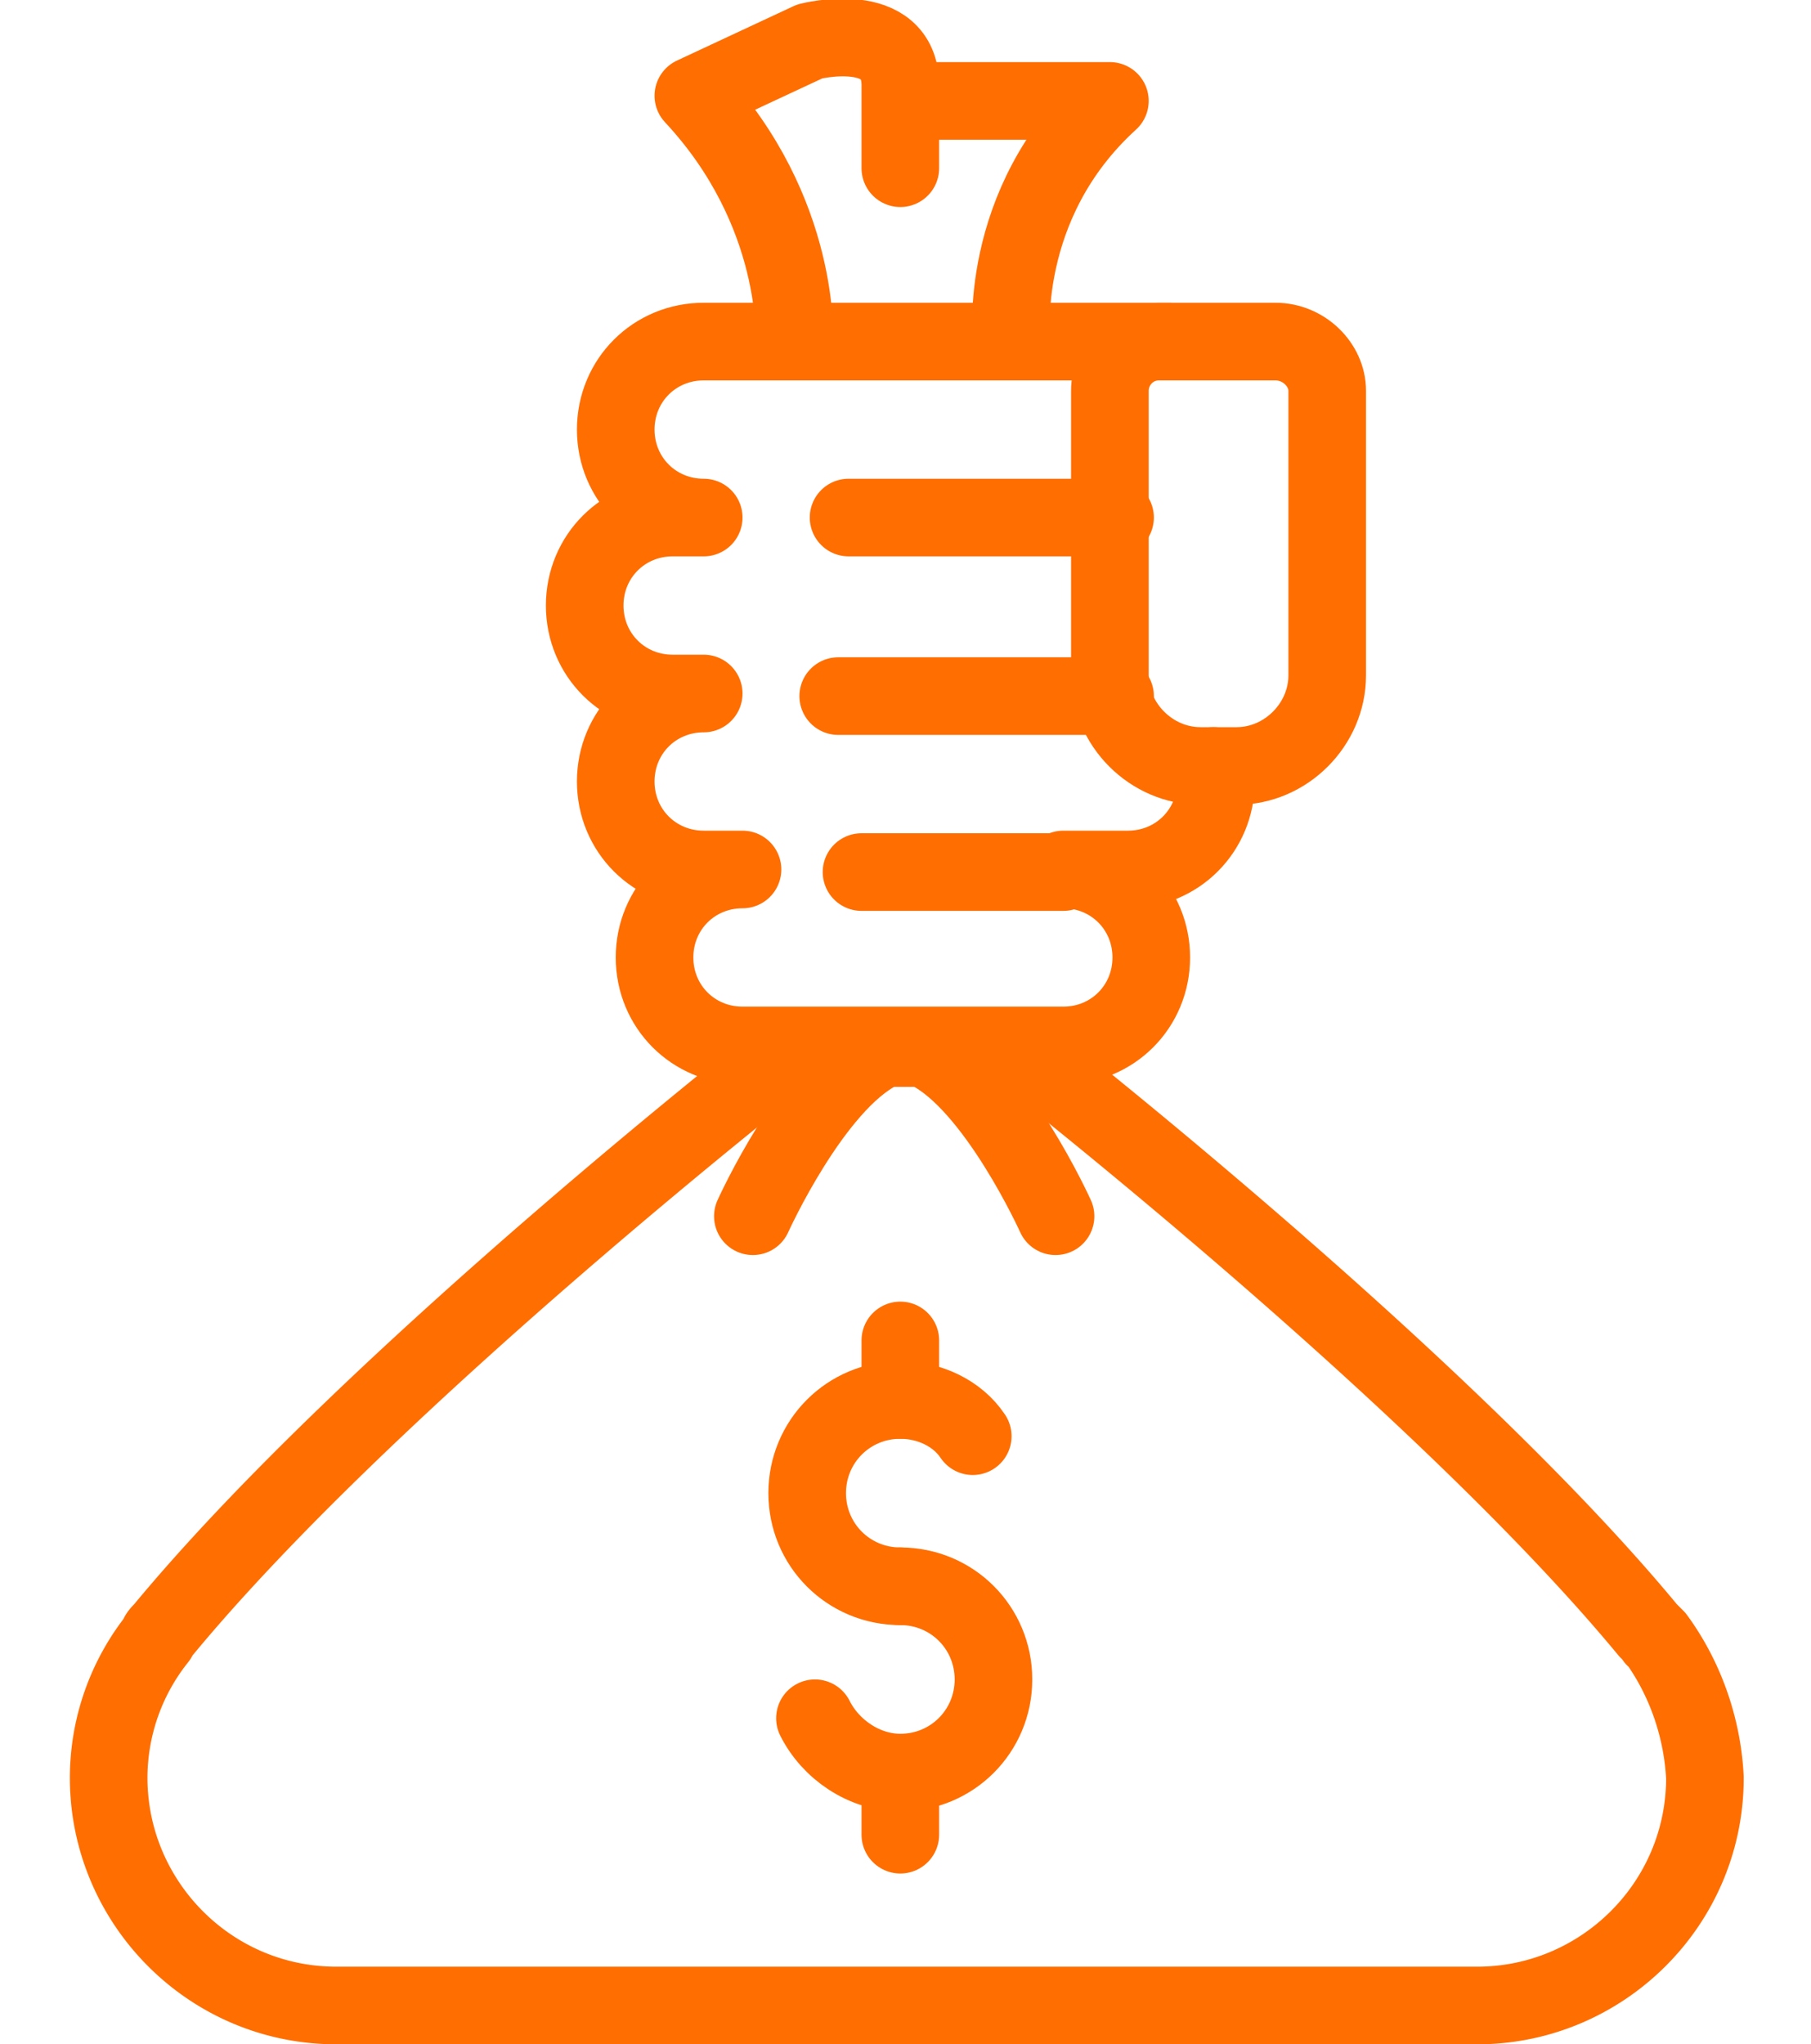
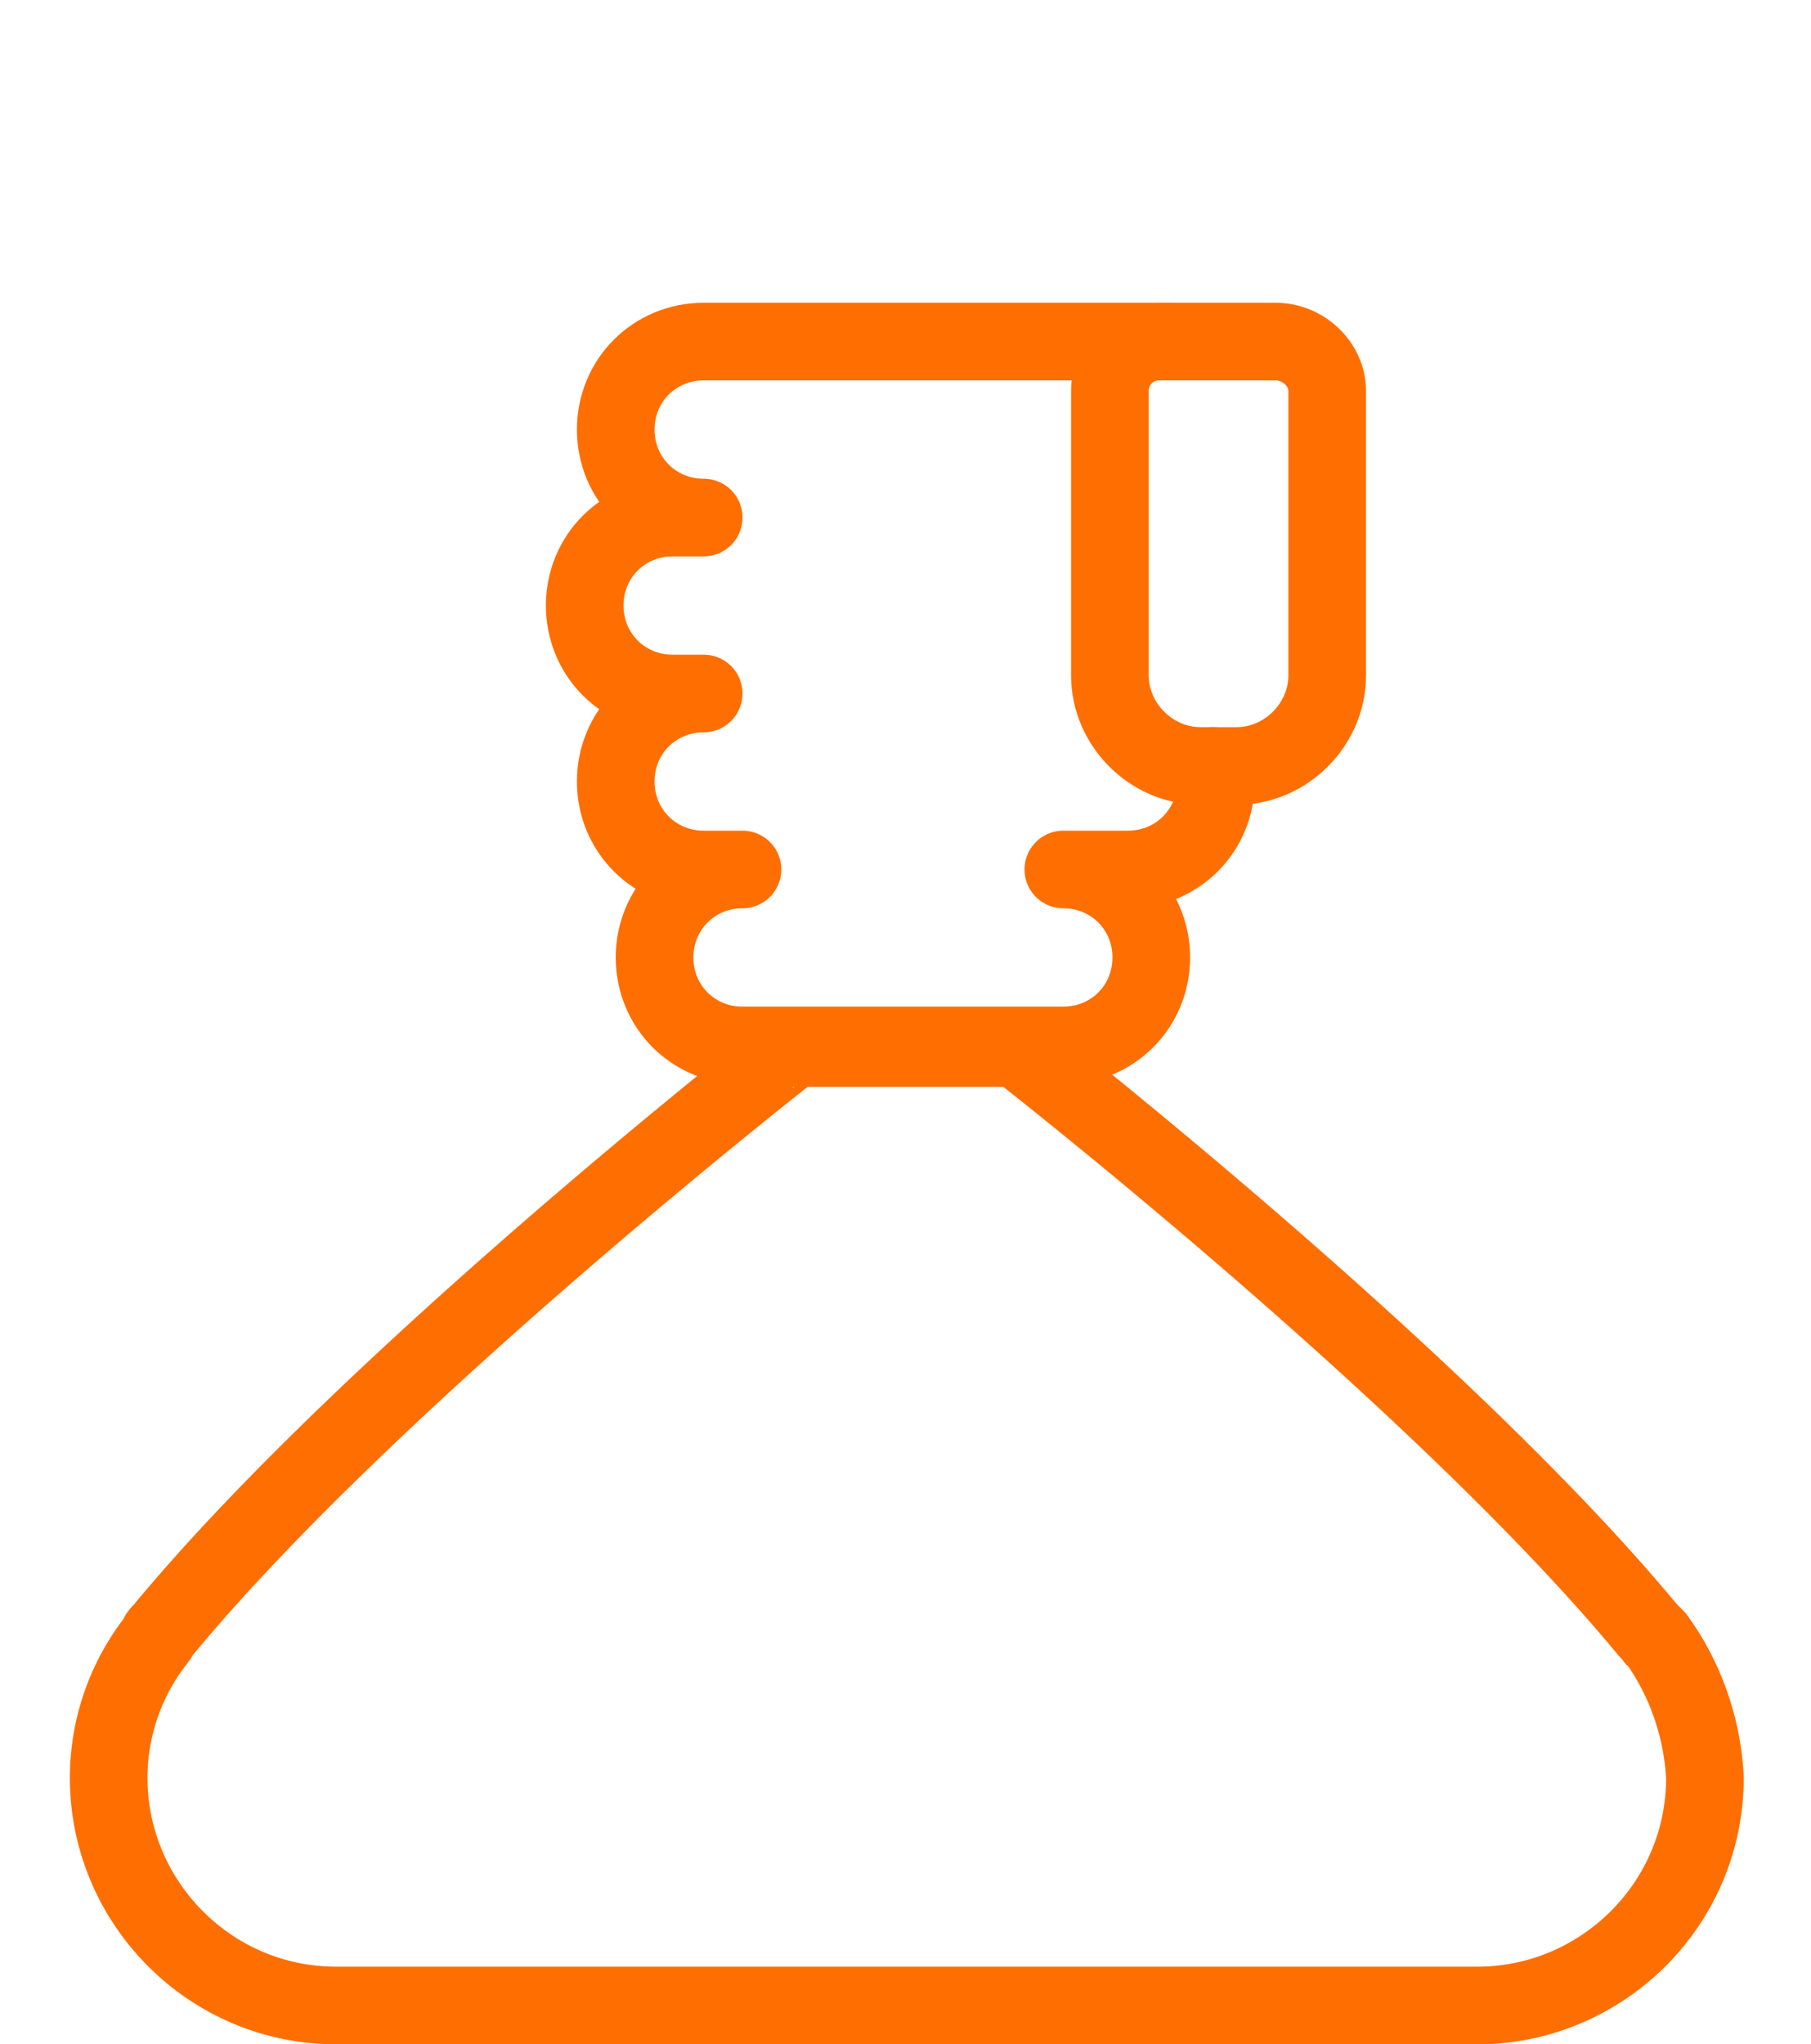
<svg xmlns="http://www.w3.org/2000/svg" width="70" height="79" fill="none" stroke="#ff6e01" stroke-width="3" stroke-linejoin="round" stroke-miterlimit="10">
  <path d="M49.3 13.2h-4.5c-1.1 0-1.9.9-1.9 1.9v11c0 1.9 1.6 3.5 3.5 3.5h1.4c1.9 0 3.5-1.6 3.5-3.5v-11c0-1-.9-1.9-2-1.9z" />
  <g stroke-linecap="round">
    <path d="M45.2,13.2h-18c-1.9,0-3.4,1.5-3.4,3.4s1.5,3.4,3.4,3.4H26c-1.9,0-3.4,1.5-3.4,3.4c0,1.9,1.5,3.4,3.4,3.4h1.2 c-1.9,0-3.4,1.5-3.4,3.4v0c0,1.9,1.5,3.4,3.4,3.4h1.5c-1.9,0-3.4,1.5-3.4,3.4c0,1.9,1.5,3.4,3.4,3.4h12.4c1.9,0,3.4-1.5,3.4-3.4 c0-1.9-1.5-3.4-3.4-3.4h2.5c1.9,0,3.4-1.5,3.4-3.4v0c0-0.2,0-0.4-0.1-0.6" />
-     <path d="M32.4 26.9h10.7M32.8 20h10.3m-9.8 13.7h7.8M30.7 13.2s.3-5-3.9-9.5l4.5-2.1s3.5-.9 3.5 1.7v3.2m4.3 6.7s-.6-5.3 3.8-9.3h-8M29.1 47s2.3-5.1 4.9-6.4m6.8 6.4s-2.3-5.1-4.9-6.4m-1.1 20.7c-2 0-3.6-1.6-3.6-3.6s1.6-3.6 3.6-3.6c1.1 0 2.2.5 2.8 1.4" />
-     <path d="M34.8 61.3c2 0 3.6 1.6 3.6 3.6s-1.6 3.6-3.6 3.6c-1.4 0-2.7-.9-3.3-2.1m3.3-12.3v-2.3m0 19.1v-2.4" />
  </g>
  <path d="M64 63.3h0s-.1 0 0 0l-.3-.3c-8.1-9.8-24.4-22.5-24.4-22.5h-8.6S14.4 53.2 6.3 63c-.1.1-.2.2-.2.3h0a8.66 8.66 0 0 0-1.9 5.4c0 4.8 3.9 8.8 8.8 8.8h44.1c4.8 0 8.8-3.9 8.8-8.8-.1-2-.8-3.9-1.9-5.4z" />
  <link type="text/css" id="dark-mode" rel="stylesheet" href="" />
  <style type="text/css" id="dark-mode-custom-style" />
</svg>